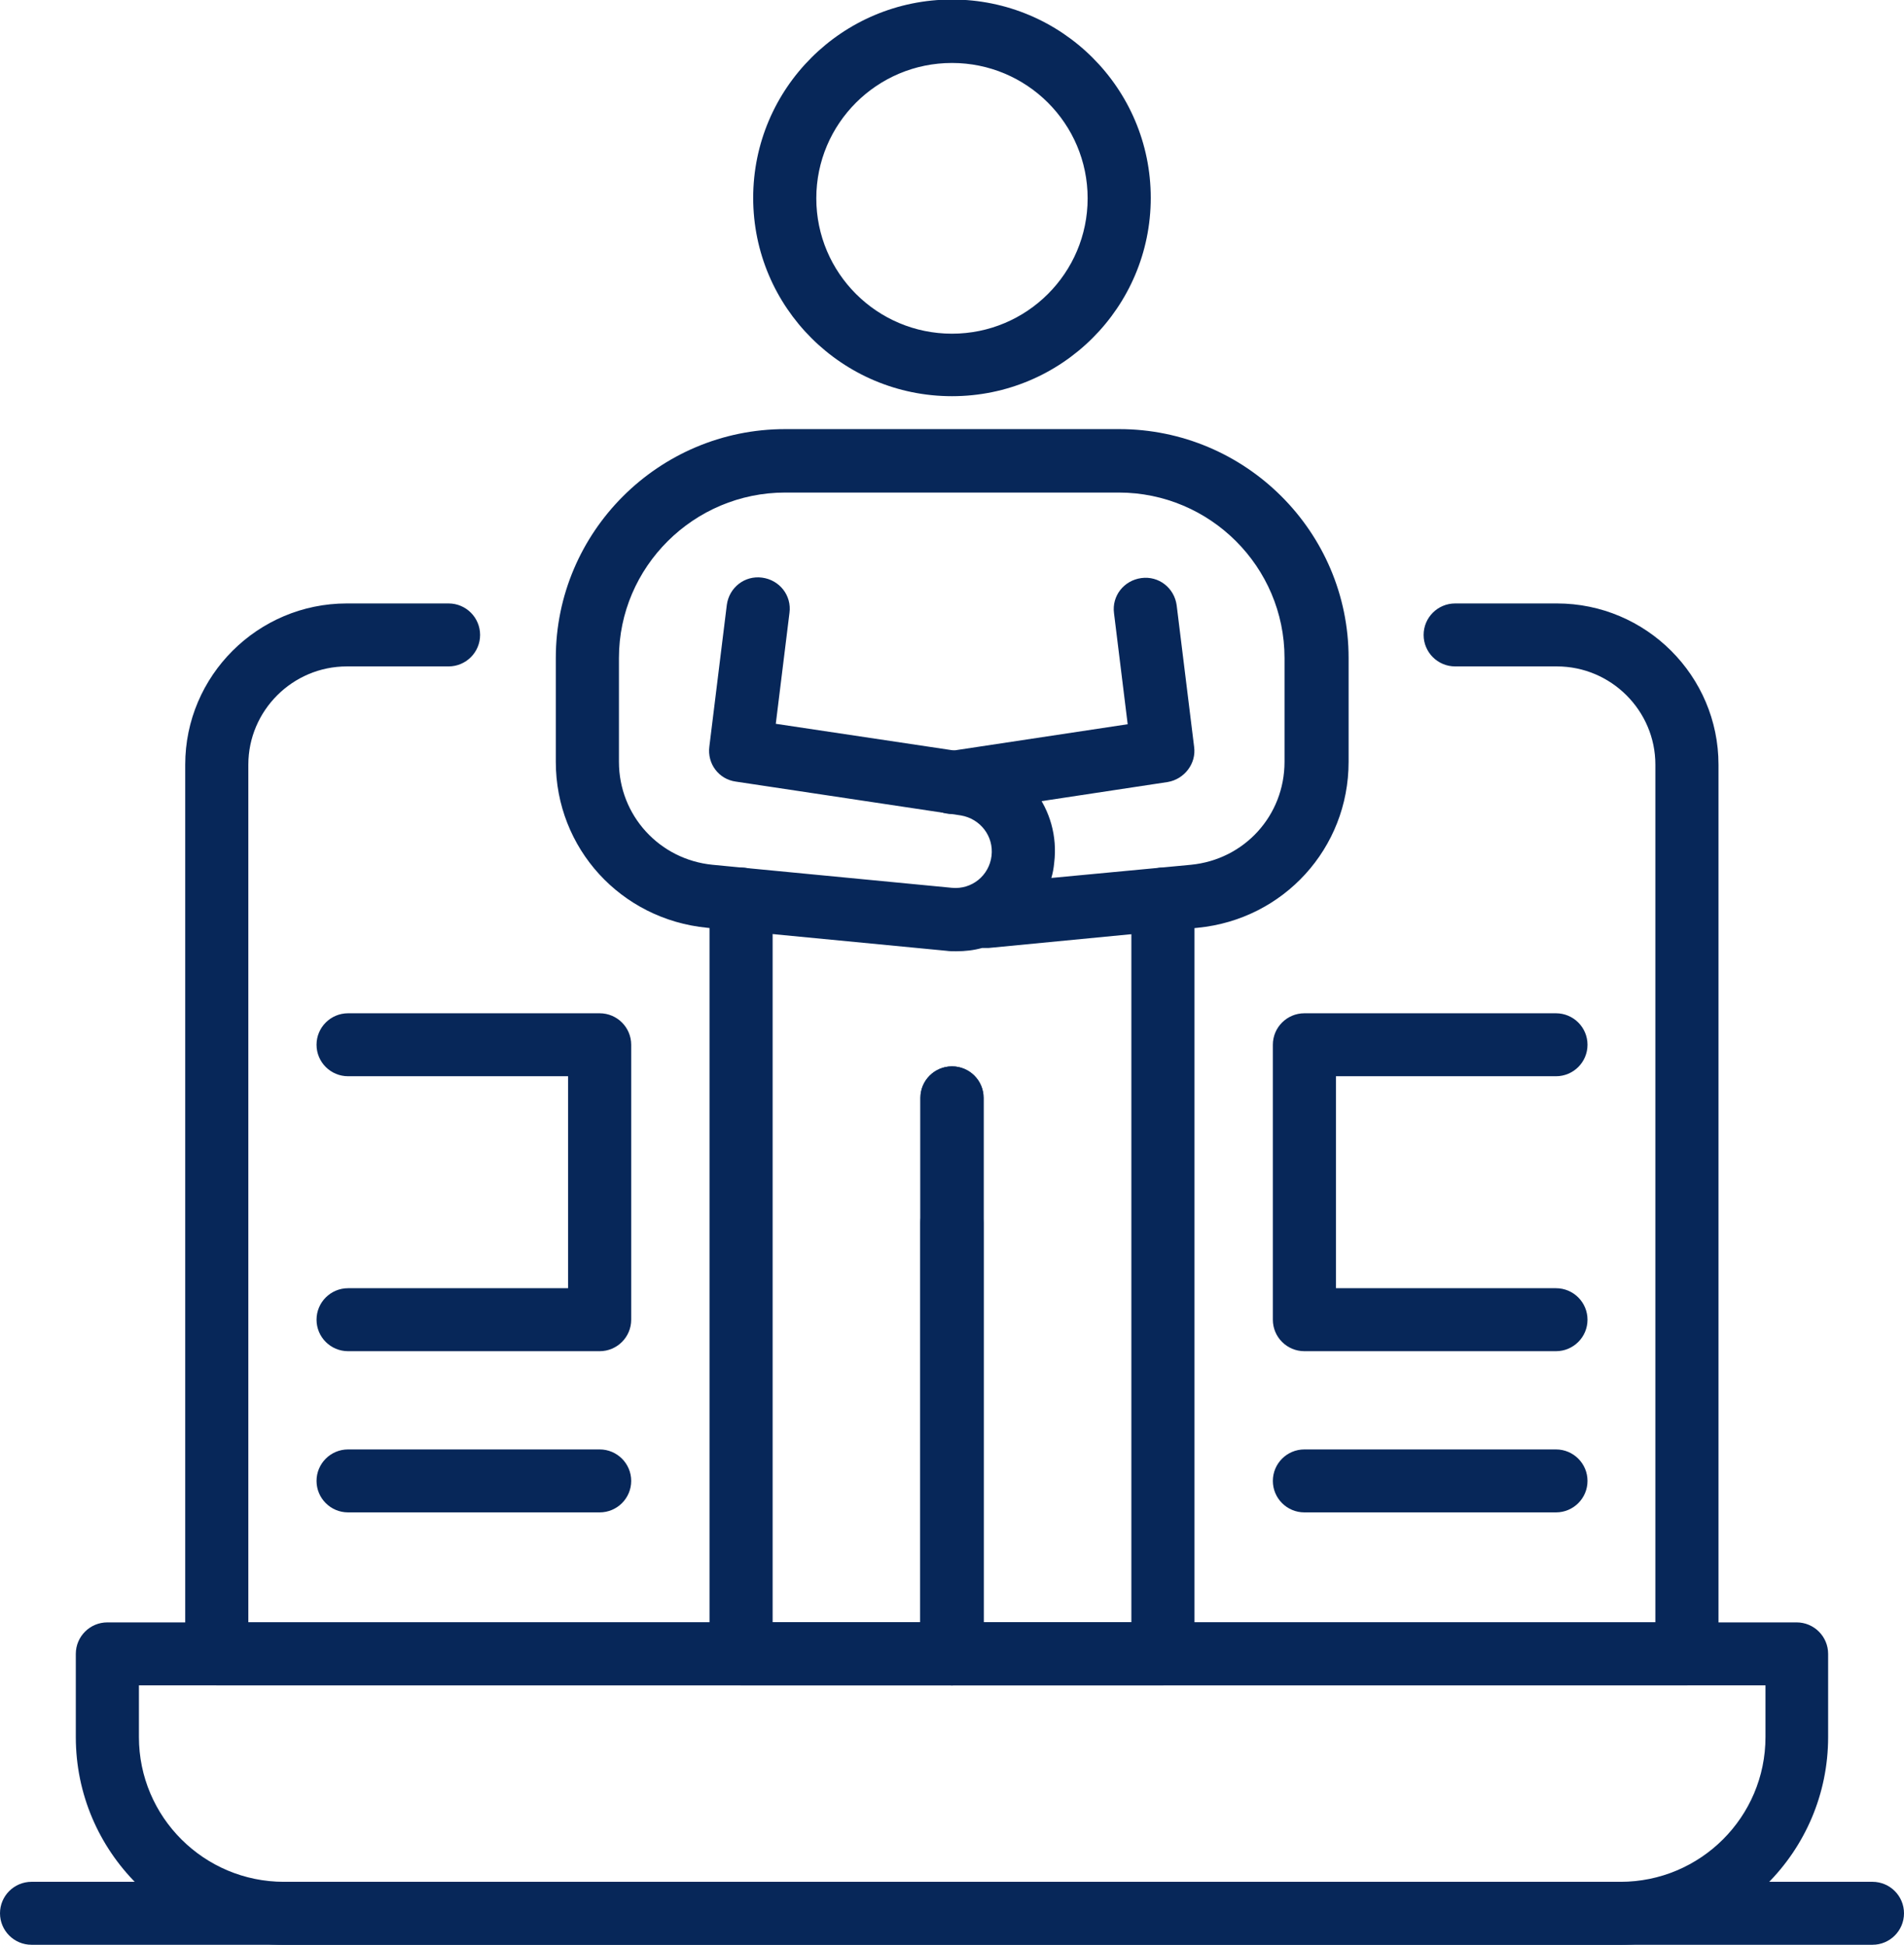
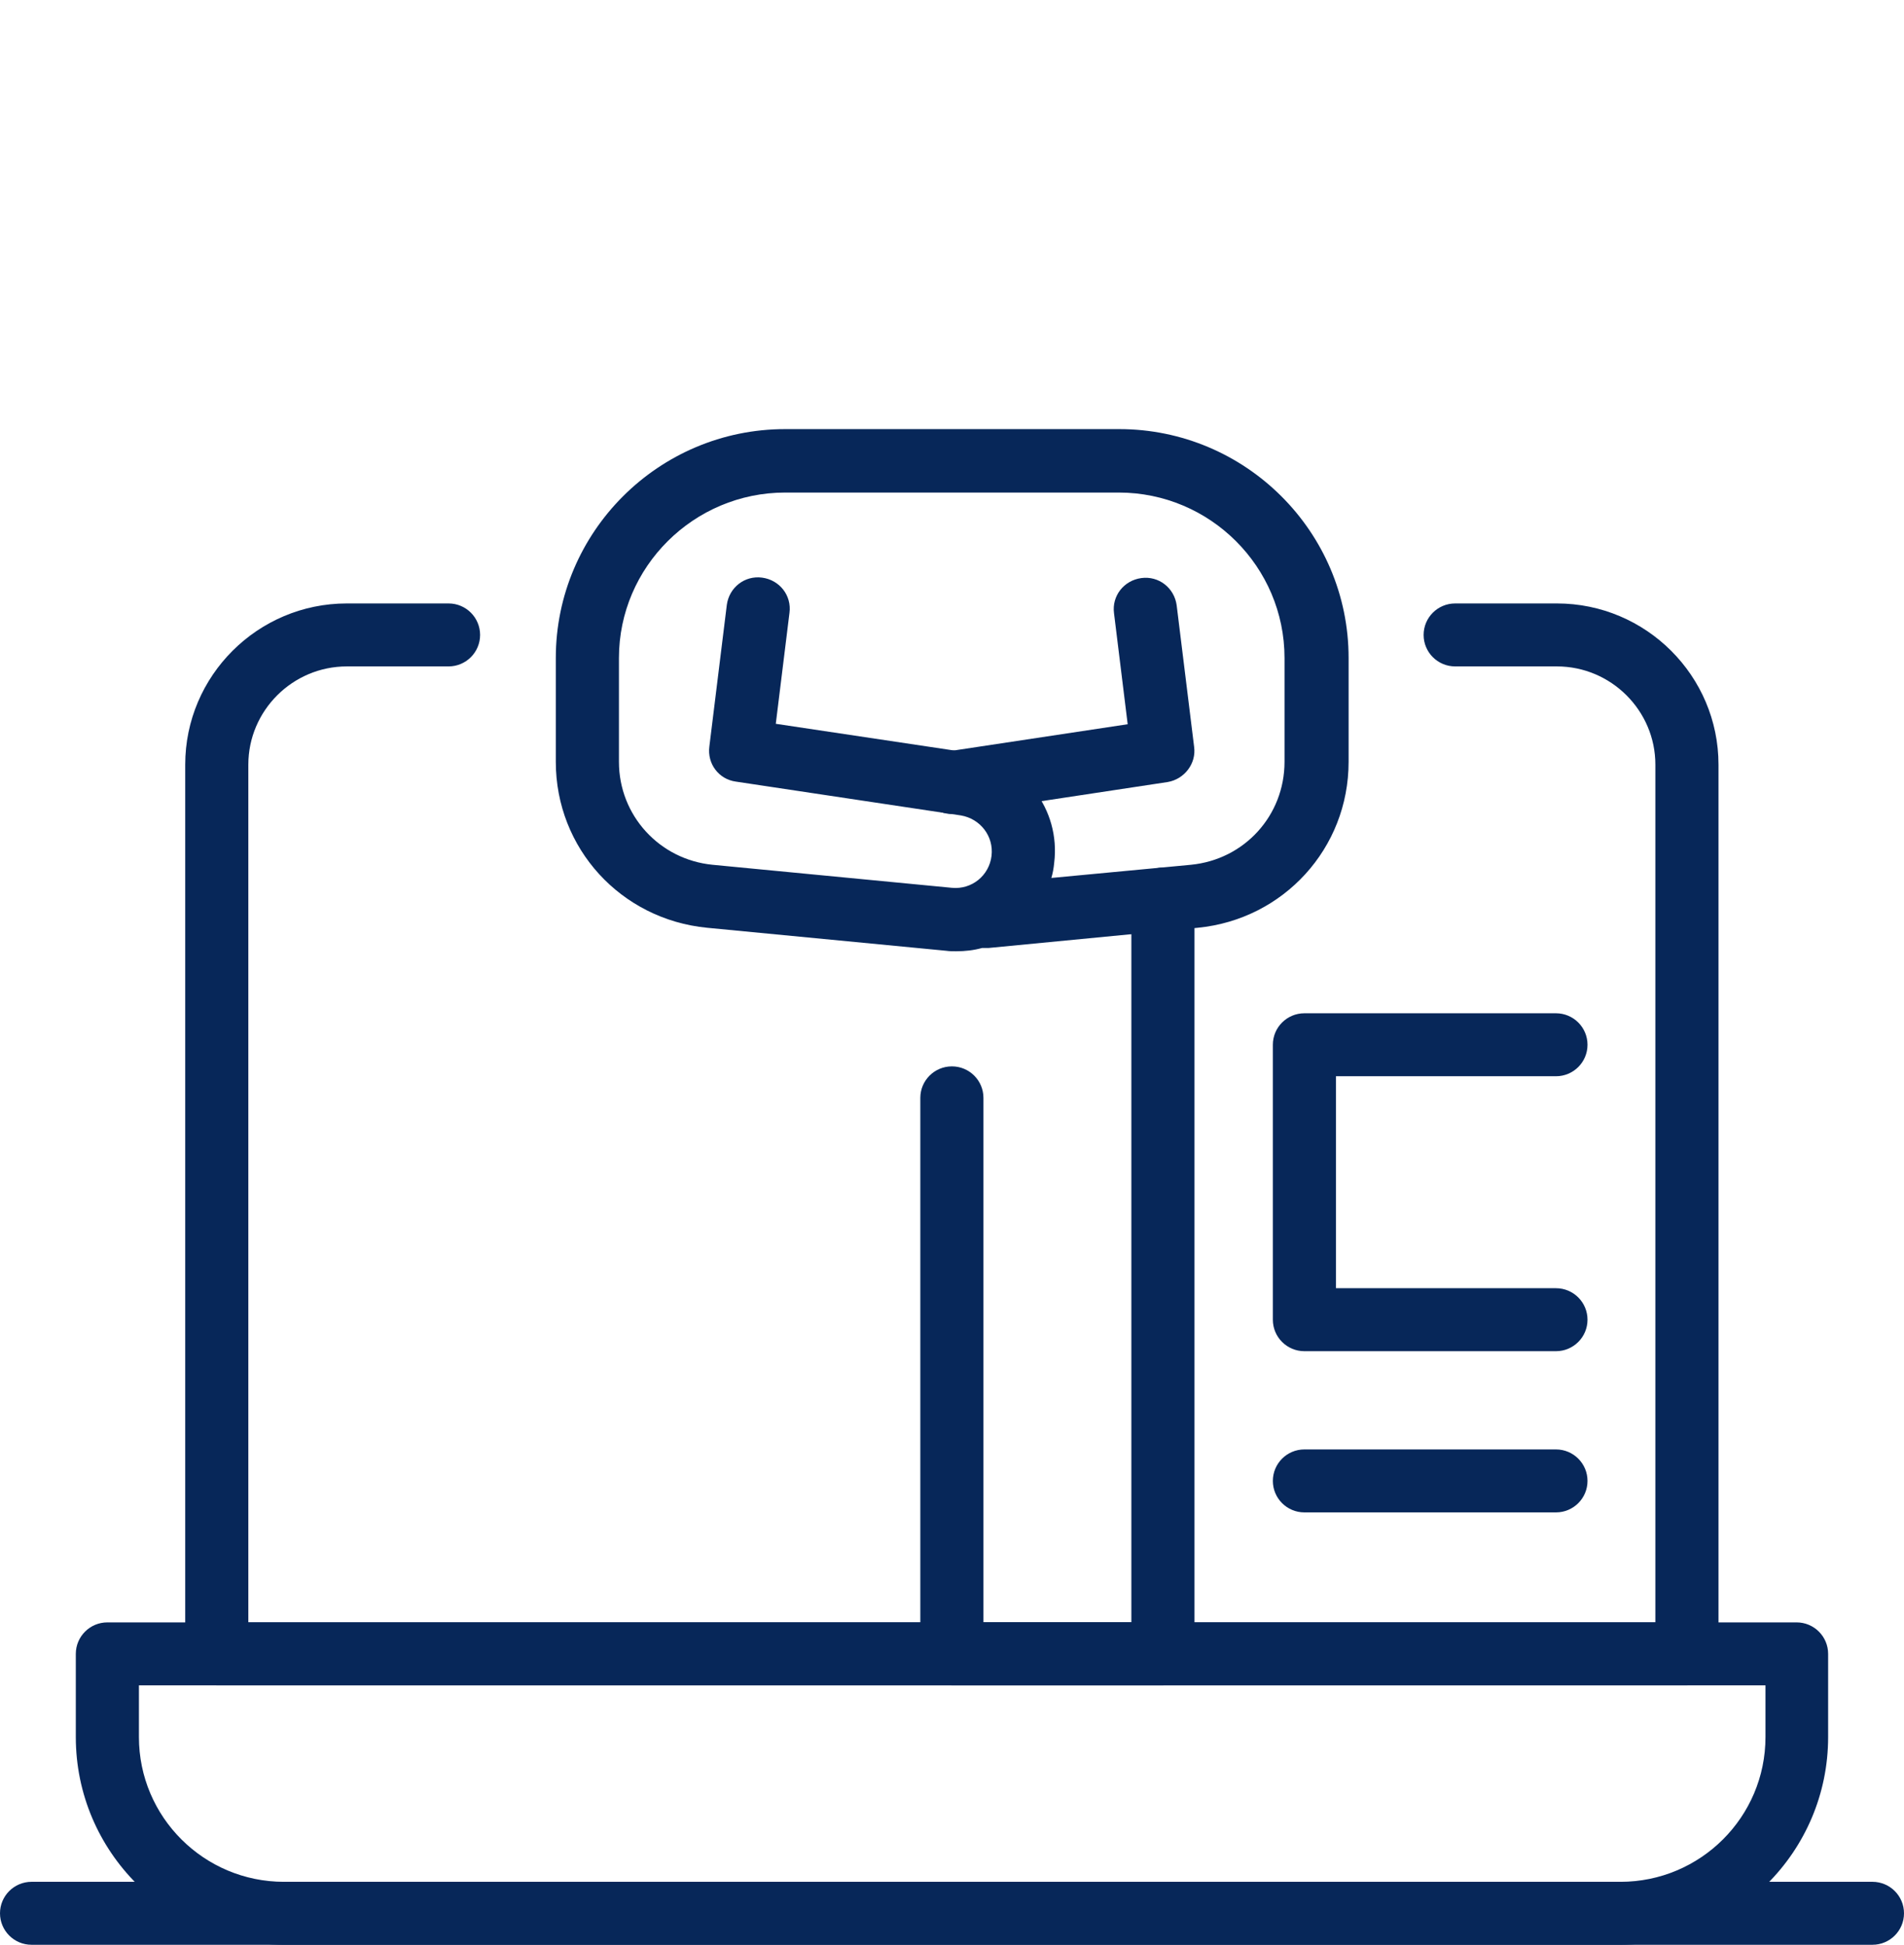
<svg xmlns="http://www.w3.org/2000/svg" width="93" height="95" viewBox="0 0 93 95" fill="none">
  <g clip-path="url(#clip0_122_2353)">
    <path d="M82.421 82.326H10.588C9.737 82.326 9.047 81.637 9.047 80.788V37.351C9.047 33.012 12.59 29.477 16.939 29.477H21.909C22.76 29.477 23.45 30.165 23.45 31.015C23.45 31.864 22.76 32.553 21.909 32.553H16.939C14.293 32.553 12.13 34.711 12.13 37.351V79.249H80.856V37.351C80.856 34.711 78.693 32.553 76.047 32.553H71.078C70.226 32.553 69.536 31.864 69.536 31.015C69.536 30.165 70.226 29.477 71.078 29.477H76.047C80.396 29.477 83.939 33.012 83.939 37.351V80.788C83.939 81.637 83.249 82.326 82.398 82.326H82.421Z" fill="#072759" />
    <path d="M79.125 94.999H13.873C8.259 94.999 3.703 90.454 3.703 84.852V80.788C3.703 79.939 4.393 79.25 5.245 79.25H87.753C88.604 79.25 89.294 79.939 89.294 80.788V84.852C89.294 90.454 84.739 94.999 79.125 94.999ZM6.786 82.326V84.852C6.786 88.755 9.961 91.923 13.873 91.923H79.148C83.059 91.923 86.234 88.755 86.234 84.852V82.326H6.786Z" fill="#072759" />
    <path d="M91.458 94.998H1.542C0.69 94.998 0 94.309 0 93.46C0 92.611 0.69 91.922 1.542 91.922H91.458C92.31 91.922 93 92.611 93 93.46C93 94.309 92.31 94.998 91.458 94.998Z" fill="#072759" />
-     <path d="M46.495 82.328C45.643 82.328 44.953 81.639 44.953 80.79V59.737C44.953 58.888 45.643 58.199 46.495 58.199C47.346 58.199 48.036 58.888 48.036 59.737V80.79C48.036 81.639 47.346 82.328 46.495 82.328Z" fill="#072759" />
-     <path d="M46.499 19.353C41.138 19.353 36.789 15.014 36.789 9.665C36.789 4.316 41.138 -0.023 46.499 -0.023C51.86 -0.023 56.208 4.316 56.208 9.665C56.208 15.014 51.86 19.353 46.499 19.353ZM46.499 3.076C42.84 3.076 39.872 6.037 39.872 9.688C39.872 13.338 42.84 16.3 46.499 16.3C50.157 16.3 53.125 13.338 53.125 9.688C53.125 6.037 50.157 3.076 46.499 3.076Z" fill="#072759" />
-     <path d="M46.506 82.326H36.198C35.346 82.326 34.656 81.637 34.656 80.788V43.917C34.656 43.068 35.346 42.379 36.198 42.379C37.049 42.379 37.739 43.068 37.739 43.917V79.249H44.964V53.628C44.964 52.779 45.654 52.09 46.506 52.09C47.357 52.09 48.047 52.779 48.047 53.628V80.788C48.047 81.637 47.357 82.326 46.506 82.326Z" fill="#072759" />
    <path d="M46.683 46.467C46.522 46.467 46.383 46.467 46.222 46.444L34.534 45.319C30.324 44.906 27.148 41.439 27.148 37.215V32.142C27.148 25.989 32.164 20.961 38.353 20.961H54.666C60.833 20.961 65.872 25.966 65.872 32.142V37.215C65.872 41.439 62.696 44.906 58.509 45.319L48.293 46.306C48.293 46.306 48.063 46.306 47.971 46.306C47.557 46.421 47.143 46.467 46.706 46.467H46.683ZM38.353 24.06C33.89 24.06 30.232 27.688 30.232 32.142V37.215C30.232 39.832 32.21 41.99 34.81 42.243L46.498 43.368C47.465 43.46 48.316 42.771 48.431 41.807C48.546 40.843 47.879 39.993 46.936 39.832L35.938 38.179C35.109 38.065 34.534 37.307 34.649 36.458L35.501 29.547C35.615 28.698 36.375 28.101 37.226 28.216C38.077 28.33 38.676 29.088 38.561 29.938L37.893 35.356L47.396 36.779C49.996 37.169 51.813 39.534 51.491 42.151C51.468 42.404 51.422 42.656 51.353 42.886L58.164 42.243C60.787 41.99 62.742 39.832 62.742 37.215V32.142C62.742 27.688 59.107 24.06 54.644 24.06H38.331H38.353Z" fill="#072759" />
    <path d="M46.499 39.762C45.74 39.762 45.096 39.211 44.981 38.453C44.843 37.604 45.441 36.823 46.269 36.708L55.081 35.377L54.414 29.959C54.299 29.109 54.897 28.352 55.749 28.237C56.6 28.122 57.359 28.719 57.474 29.568L58.326 36.479C58.441 37.305 57.843 38.063 57.037 38.2L46.729 39.762C46.729 39.762 46.568 39.762 46.499 39.762Z" fill="#072759" />
    <path d="M56.803 82.326H46.495C45.643 82.326 44.953 81.637 44.953 80.788V53.628C44.953 52.779 45.643 52.09 46.495 52.09C47.346 52.09 48.036 52.779 48.036 53.628V79.249H55.261V43.917C55.261 43.068 55.951 42.379 56.803 42.379C57.654 42.379 58.344 43.068 58.344 43.917V80.788C58.344 81.637 57.654 82.326 56.803 82.326Z" fill="#072759" />
    <path d="M76 66.003H63.713C62.862 66.003 62.172 65.314 62.172 64.465V51.034C62.172 50.185 62.862 49.496 63.713 49.496H76C76.851 49.496 77.541 50.185 77.541 51.034C77.541 51.884 76.851 52.572 76 52.572H65.255V62.926H76C76.851 62.926 77.541 63.615 77.541 64.465C77.541 65.314 76.851 66.003 76 66.003Z" fill="#072759" />
    <path d="M76 73.877H63.713C62.862 73.877 62.172 73.188 62.172 72.339C62.172 71.49 62.862 70.801 63.713 70.801H76C76.851 70.801 77.541 71.49 77.541 72.339C77.541 73.188 76.851 73.877 76 73.877Z" fill="#072759" />
-     <path d="M29.289 66.003H17.003C16.151 66.003 15.461 65.314 15.461 64.465C15.461 63.615 16.151 62.926 17.003 62.926H27.747V52.572H17.003C16.151 52.572 15.461 51.884 15.461 51.034C15.461 50.185 16.151 49.496 17.003 49.496H29.289C30.14 49.496 30.831 50.185 30.831 51.034V64.465C30.831 65.314 30.14 66.003 29.289 66.003Z" fill="#072759" />
-     <path d="M29.289 73.877H17.003C16.151 73.877 15.461 73.188 15.461 72.339C15.461 71.49 16.151 70.801 17.003 70.801H29.289C30.14 70.801 30.831 71.49 30.831 72.339C30.831 73.188 30.14 73.877 29.289 73.877Z" fill="#072759" />
  </g>
  <defs>
    <clipPath id="clip0_122_2353">
      <rect width="93" height="95" fill="white" />
    </clipPath>
  </defs>
</svg>